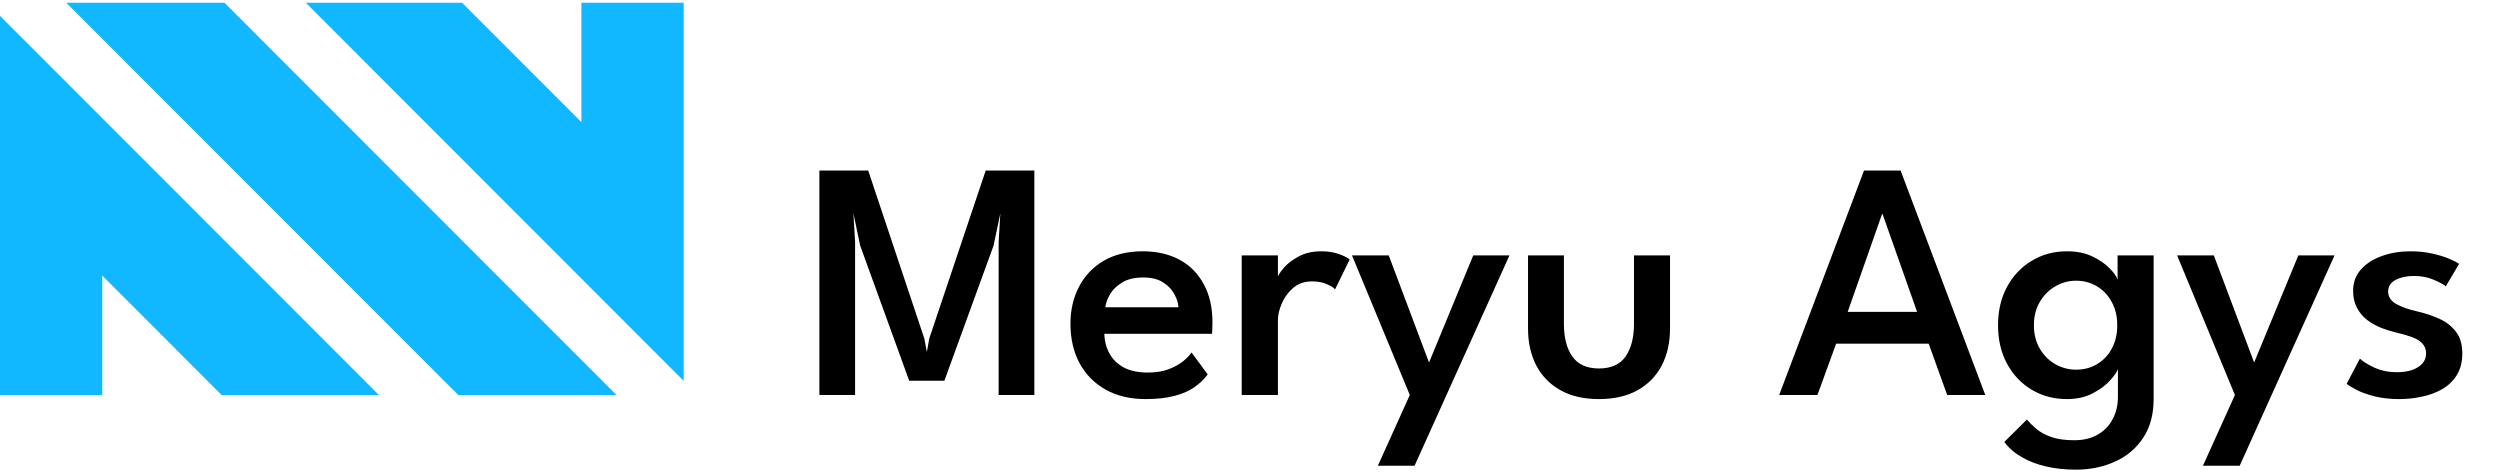
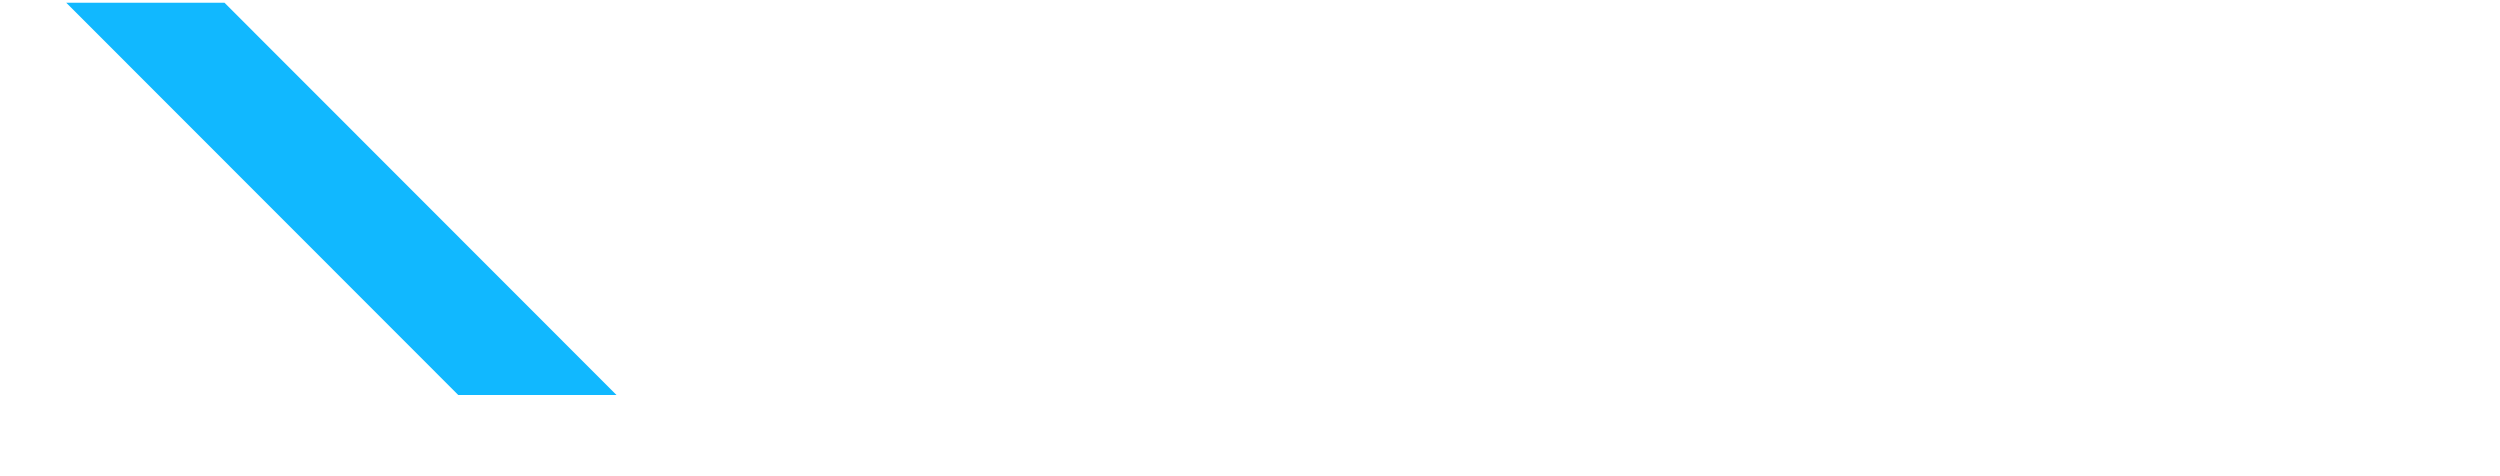
<svg xmlns="http://www.w3.org/2000/svg" width="147" height="28" viewBox="0 0 147 28" fill="none">
  <path d="M26.945 23.226H36.25L13.2 0.161H3.895L26.945 23.226Z" fill="#11B8FF" />
-   <path d="M17.98 0.161L40.2 22.396V0.161H34.187V7.181L27.172 0.161L17.98 0.161Z" fill="#11B8FF" />
-   <path d="M0 0.933V23.226H6.013V16.206L13.028 23.226H22.278L0 0.933Z" fill="#11B8FF" />
-   <path d="M60.82 10.026V23.226H58.72V14.236L58.82 12.546L58.42 14.446L55.53 22.386H53.46L50.58 14.446L50.18 12.546L50.28 14.236V23.226H48.18V10.026H51.05L54.35 19.906L54.5 20.696L54.64 19.906L57.96 10.026H60.82ZM64.933 19.626C64.947 20.06 65.05 20.45 65.243 20.796C65.437 21.143 65.72 21.416 66.093 21.616C66.473 21.81 66.937 21.906 67.483 21.906C67.957 21.906 68.363 21.843 68.703 21.716C69.05 21.583 69.337 21.426 69.563 21.246C69.79 21.06 69.957 20.886 70.063 20.726L71.013 22.016C70.807 22.296 70.547 22.546 70.233 22.766C69.92 22.986 69.53 23.156 69.063 23.276C68.603 23.403 68.033 23.466 67.353 23.466C66.46 23.466 65.683 23.283 65.023 22.916C64.363 22.55 63.85 22.033 63.483 21.366C63.123 20.7 62.943 19.92 62.943 19.026C62.943 18.226 63.11 17.506 63.443 16.866C63.777 16.22 64.26 15.71 64.893 15.336C65.533 14.963 66.3 14.776 67.193 14.776C68.027 14.776 68.75 14.943 69.363 15.276C69.977 15.61 70.45 16.09 70.783 16.716C71.123 17.336 71.293 18.086 71.293 18.966C71.293 19.02 71.29 19.13 71.283 19.296C71.283 19.463 71.277 19.573 71.263 19.626H64.933ZM69.293 18.066C69.287 17.853 69.213 17.61 69.073 17.336C68.94 17.063 68.723 16.826 68.423 16.626C68.123 16.42 67.723 16.316 67.223 16.316C66.71 16.316 66.293 16.416 65.973 16.616C65.653 16.81 65.417 17.043 65.263 17.316C65.11 17.583 65.02 17.833 64.993 18.066H69.293ZM75.142 23.226H73.012V15.016H75.142V16.386H75.092C75.138 16.22 75.265 16.013 75.472 15.766C75.685 15.513 75.978 15.286 76.352 15.086C76.725 14.88 77.175 14.776 77.702 14.776C78.082 14.776 78.422 14.83 78.722 14.936C79.022 15.043 79.235 15.15 79.362 15.256L78.502 17.016C78.415 16.91 78.252 16.806 78.012 16.706C77.778 16.6 77.489 16.546 77.142 16.546C76.709 16.546 76.342 16.673 76.042 16.926C75.749 17.18 75.525 17.483 75.372 17.836C75.219 18.19 75.142 18.52 75.142 18.826V23.226ZM84.027 21.316L86.627 15.016H88.757L83.177 27.386H81.017L82.897 23.226L79.497 15.016H81.657L84.027 21.316ZM91.958 19.046C91.958 19.846 92.121 20.483 92.448 20.956C92.781 21.43 93.304 21.666 94.018 21.666C94.738 21.666 95.261 21.43 95.588 20.956C95.914 20.483 96.078 19.846 96.078 19.046V15.016H98.198V19.316C98.198 20.143 98.034 20.87 97.708 21.496C97.381 22.116 96.908 22.6 96.288 22.946C95.668 23.293 94.911 23.466 94.018 23.466C93.131 23.466 92.378 23.293 91.758 22.946C91.138 22.6 90.664 22.116 90.338 21.496C90.011 20.87 89.848 20.143 89.848 19.316V15.016H91.958V19.046ZM109.605 10.026H111.755L116.735 23.226H114.495L113.405 20.206H107.965L106.865 23.226H104.615L109.605 10.026ZM108.645 18.336H112.725L110.695 12.586H110.665L108.645 18.336ZM122.054 27.616C121.428 27.616 120.844 27.553 120.304 27.426C119.771 27.306 119.294 27.123 118.874 26.876C118.454 26.636 118.114 26.34 117.854 25.986L119.184 24.666C119.324 24.84 119.504 25.02 119.724 25.206C119.944 25.4 120.234 25.56 120.594 25.686C120.954 25.82 121.411 25.886 121.964 25.886C122.504 25.886 122.964 25.776 123.344 25.556C123.731 25.336 124.024 25.033 124.224 24.646C124.431 24.266 124.534 23.826 124.534 23.326V23.076H126.634V23.456C126.634 24.363 126.431 25.123 126.024 25.736C125.618 26.356 125.068 26.823 124.374 27.136C123.681 27.456 122.908 27.616 122.054 27.616ZM124.534 23.226V21.706C124.481 21.866 124.328 22.086 124.074 22.366C123.828 22.646 123.488 22.9 123.054 23.126C122.628 23.353 122.121 23.466 121.534 23.466C120.768 23.466 120.078 23.283 119.464 22.916C118.851 22.55 118.368 22.04 118.014 21.386C117.661 20.733 117.484 19.98 117.484 19.126C117.484 18.273 117.661 17.52 118.014 16.866C118.368 16.213 118.851 15.703 119.464 15.336C120.078 14.963 120.768 14.776 121.534 14.776C122.108 14.776 122.604 14.876 123.024 15.076C123.444 15.276 123.781 15.506 124.034 15.766C124.294 16.026 124.454 16.253 124.514 16.446V15.016H126.634V23.226H124.534ZM119.594 19.126C119.594 19.653 119.711 20.113 119.944 20.506C120.178 20.9 120.481 21.203 120.854 21.416C121.234 21.63 121.641 21.736 122.074 21.736C122.541 21.736 122.954 21.626 123.314 21.406C123.681 21.186 123.968 20.883 124.174 20.496C124.388 20.103 124.494 19.646 124.494 19.126C124.494 18.606 124.388 18.153 124.174 17.766C123.968 17.373 123.681 17.066 123.314 16.846C122.954 16.62 122.541 16.506 122.074 16.506C121.641 16.506 121.234 16.616 120.854 16.836C120.481 17.05 120.178 17.353 119.944 17.746C119.711 18.14 119.594 18.6 119.594 19.126ZM132.543 21.316L135.143 15.016H137.273L131.693 27.386H129.533L131.413 23.226L128.013 15.016H130.173L132.543 21.316ZM141.723 14.776C142.183 14.776 142.61 14.82 143.003 14.906C143.397 14.993 143.733 15.096 144.013 15.216C144.293 15.336 144.487 15.436 144.593 15.516L143.813 16.836C143.68 16.723 143.44 16.593 143.093 16.446C142.753 16.3 142.37 16.226 141.943 16.226C141.517 16.226 141.157 16.303 140.863 16.456C140.57 16.61 140.423 16.84 140.423 17.146C140.423 17.446 140.577 17.686 140.883 17.866C141.197 18.046 141.62 18.196 142.153 18.316C142.593 18.416 143.013 18.556 143.413 18.736C143.813 18.91 144.14 19.16 144.393 19.486C144.653 19.806 144.783 20.236 144.783 20.776C144.783 21.29 144.673 21.72 144.453 22.066C144.24 22.406 143.953 22.68 143.593 22.886C143.233 23.093 142.833 23.24 142.393 23.326C141.96 23.42 141.523 23.466 141.083 23.466C140.543 23.466 140.06 23.413 139.633 23.306C139.213 23.2 138.863 23.076 138.583 22.936C138.303 22.79 138.103 22.666 137.983 22.566L138.763 21.086C138.937 21.253 139.22 21.43 139.613 21.616C140.007 21.796 140.447 21.886 140.933 21.886C141.453 21.886 141.87 21.786 142.183 21.586C142.497 21.386 142.653 21.12 142.653 20.786C142.653 20.54 142.577 20.34 142.423 20.186C142.277 20.033 142.073 19.91 141.813 19.816C141.553 19.723 141.263 19.64 140.943 19.566C140.643 19.493 140.34 19.4 140.033 19.286C139.733 19.166 139.457 19.013 139.203 18.826C138.95 18.633 138.747 18.393 138.593 18.106C138.44 17.82 138.363 17.483 138.363 17.096C138.363 16.603 138.52 16.183 138.833 15.836C139.147 15.49 139.56 15.226 140.073 15.046C140.587 14.866 141.137 14.776 141.723 14.776Z" fill="black" />
</svg>